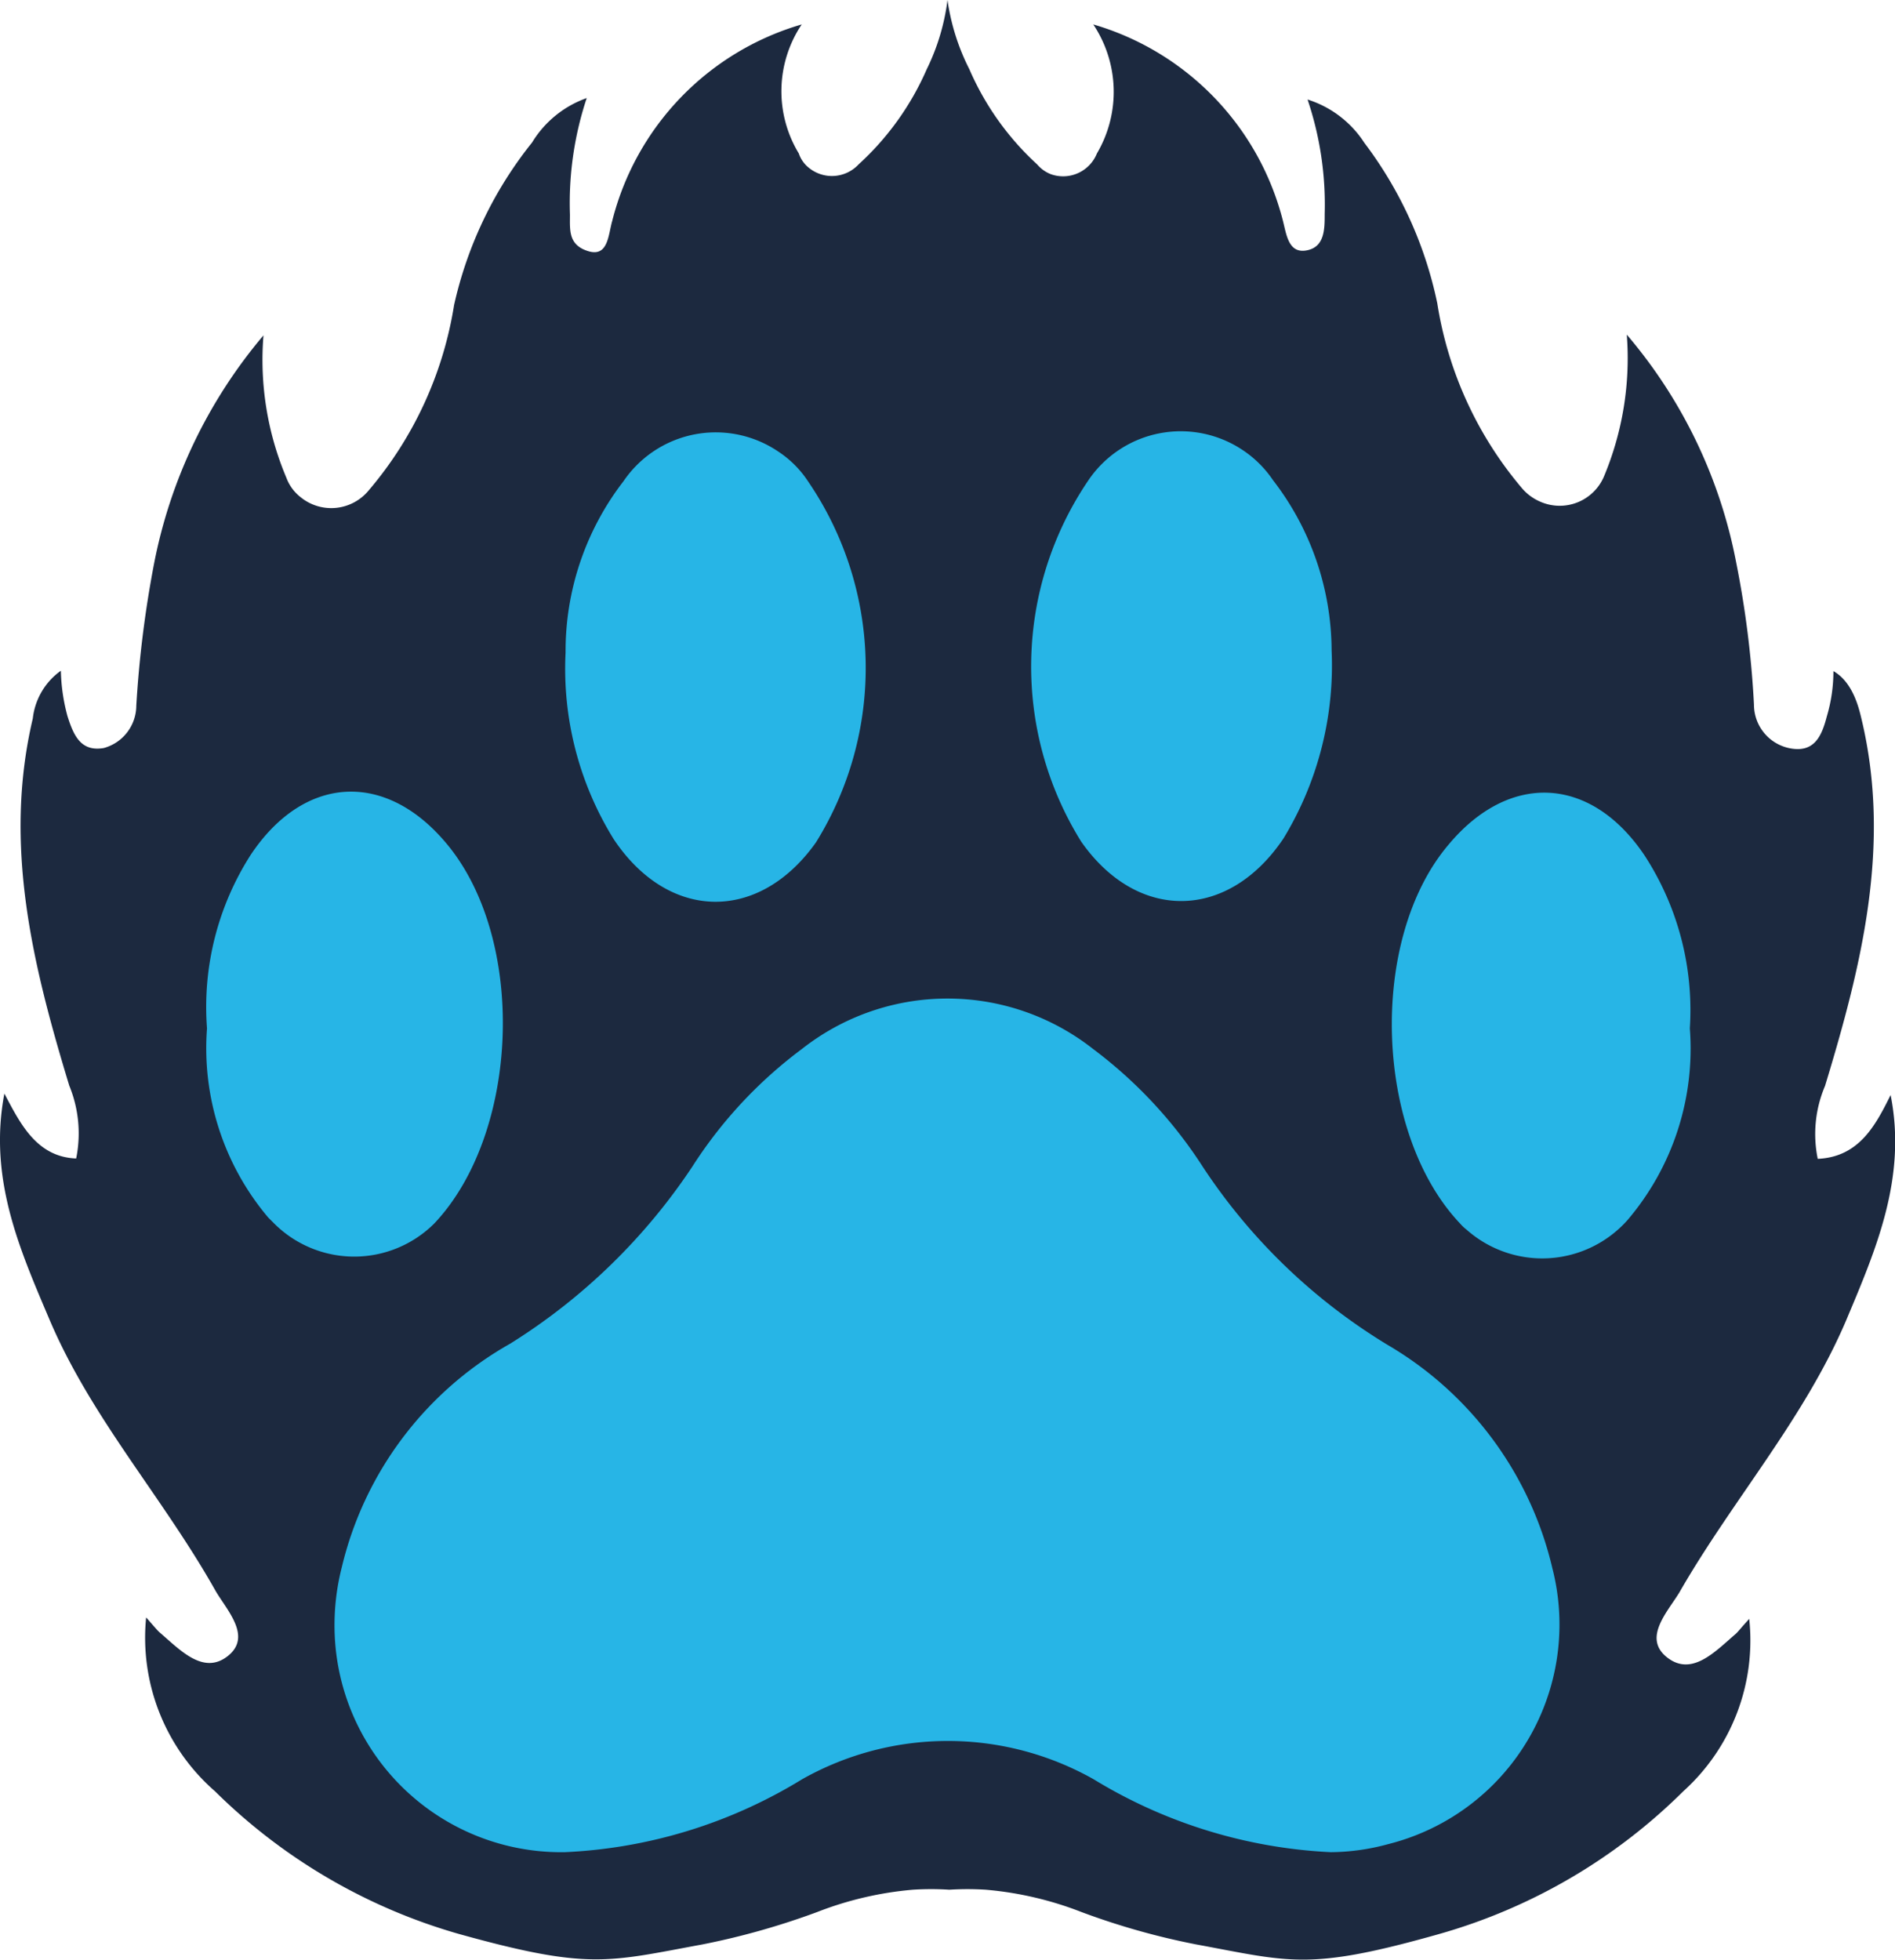
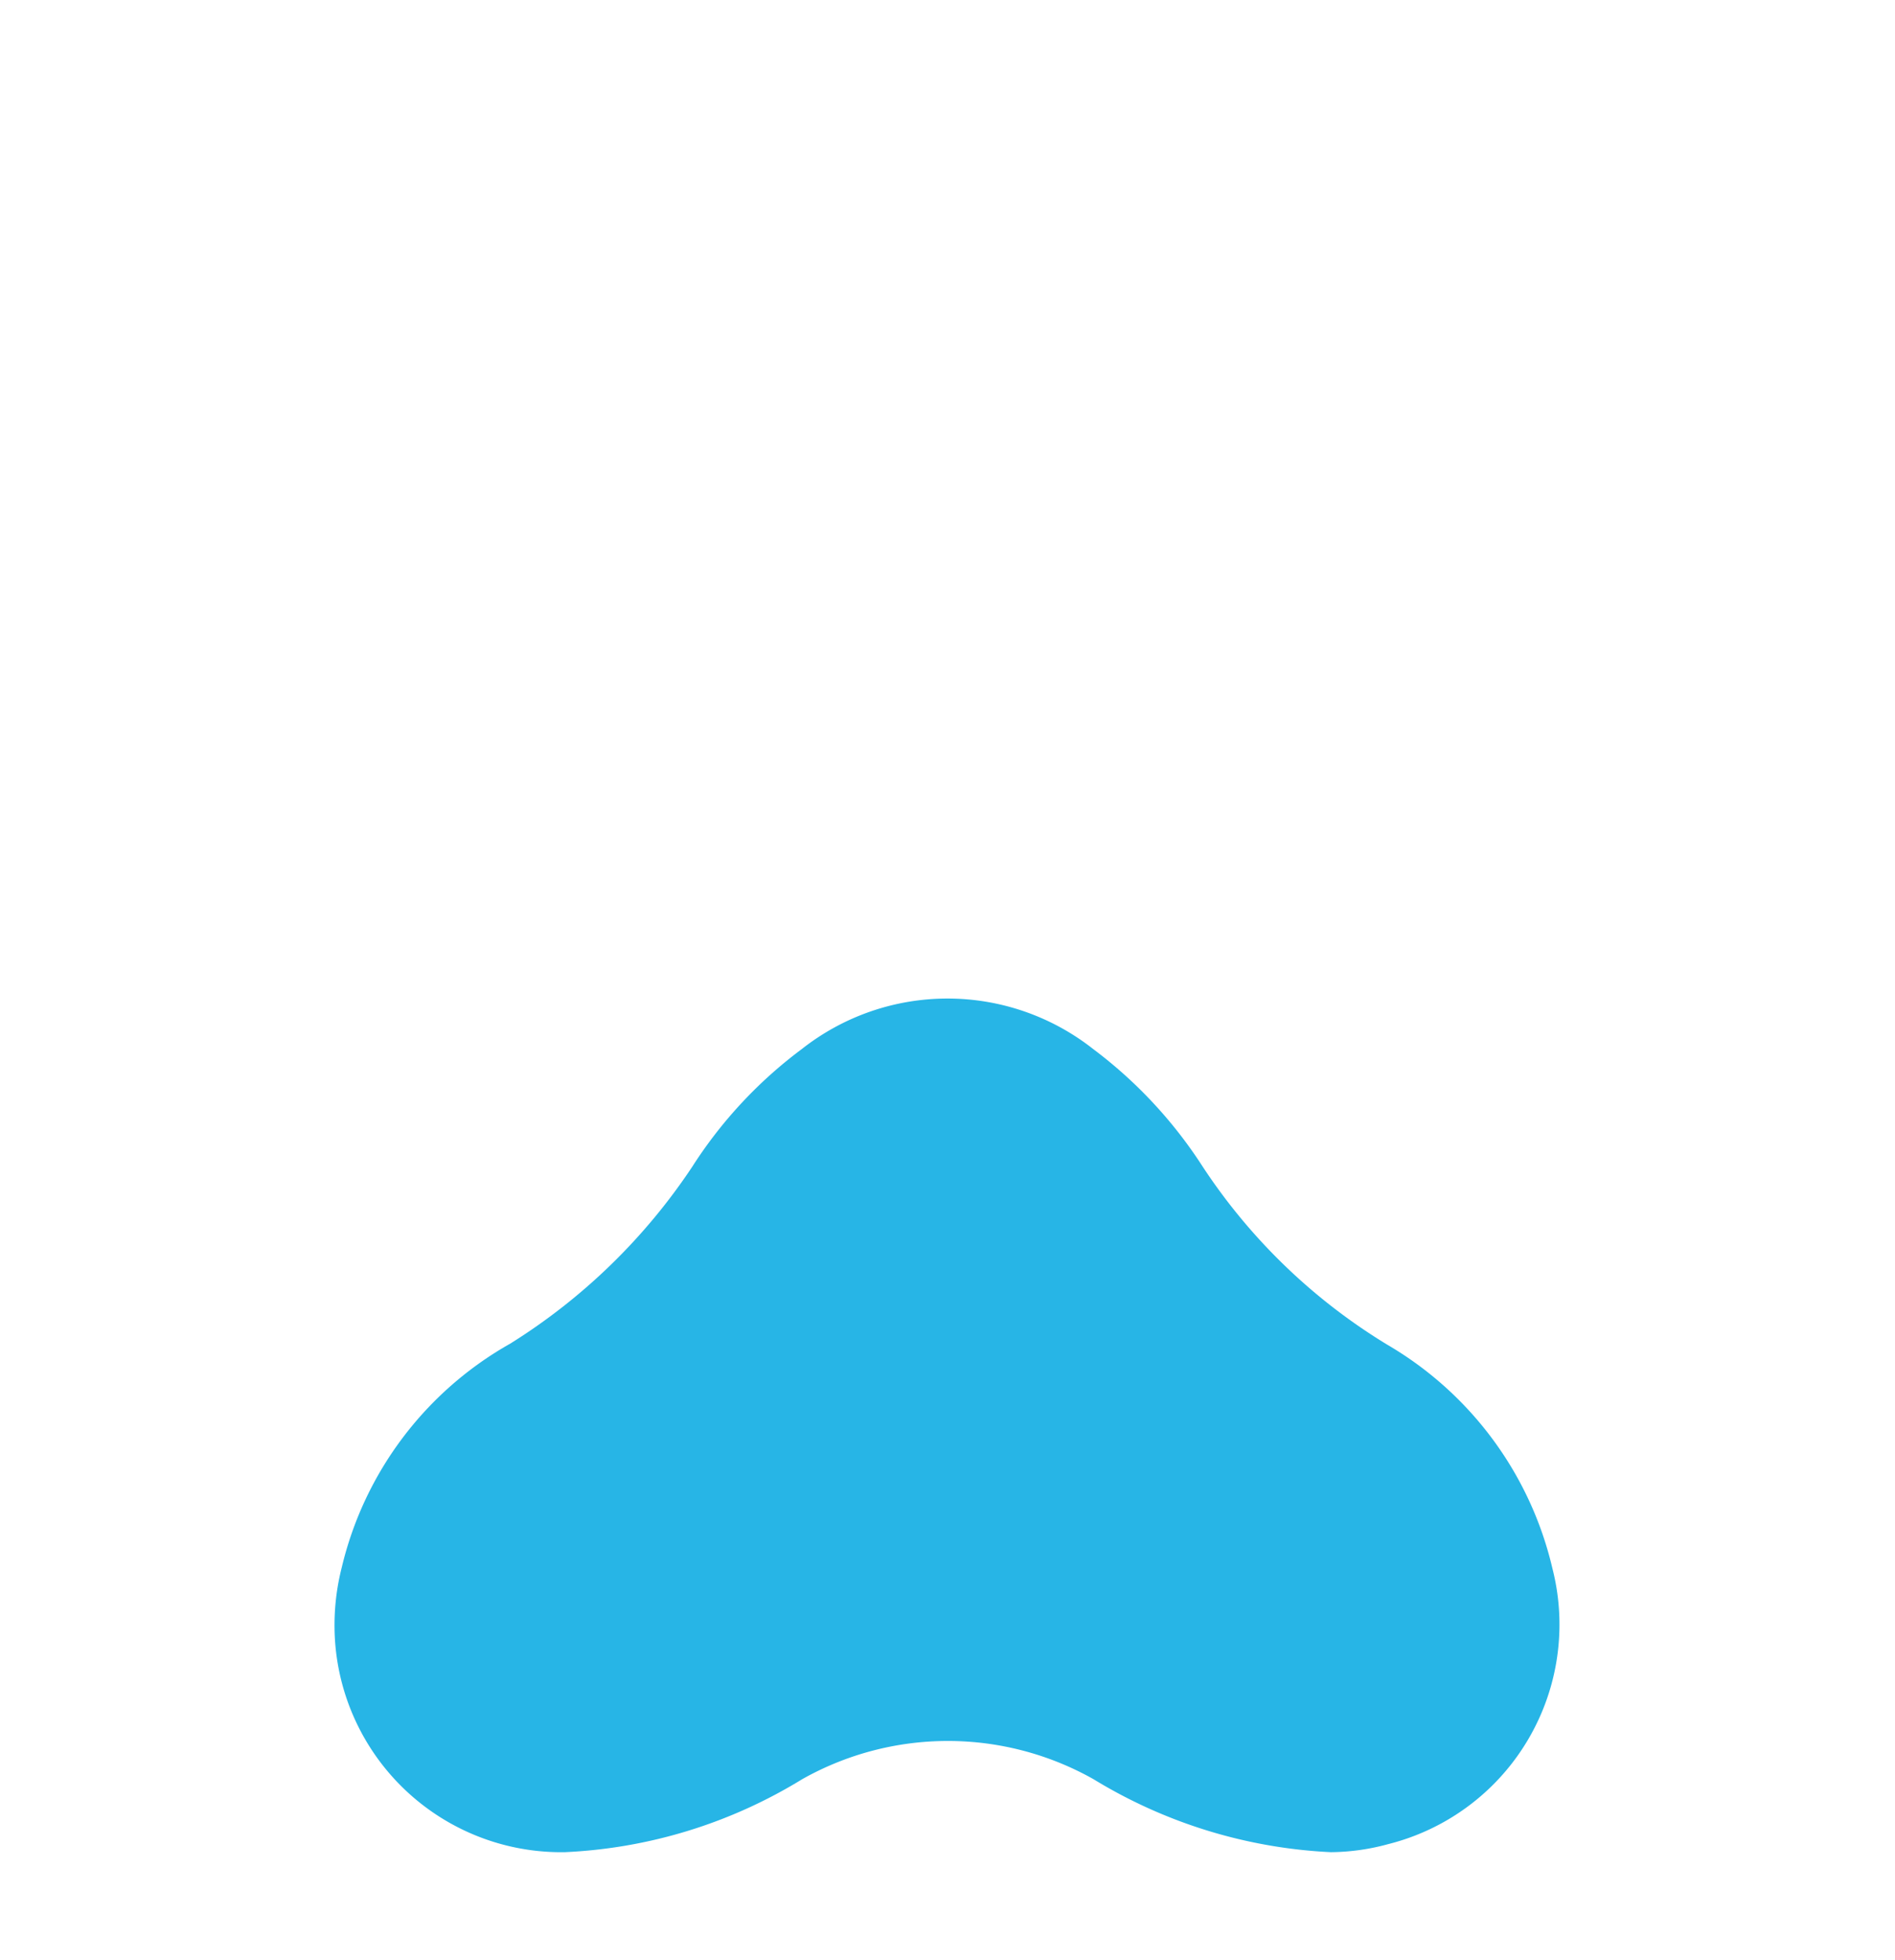
<svg xmlns="http://www.w3.org/2000/svg" viewBox="0 0 52 53.76">
  <defs>
    <style>.cls-1{fill:#1c293f;}.cls-2{fill:#27b5e6;}</style>
  </defs>
  <g id="Layer_2" data-name="Layer 2">
    <g id="yeti_snow_paw">
-       <path class="cls-1" d="M50.66,36.22c.82-1.95,1.67-3.91,1.22-6.18-.41.82-.86,1.7-2,1.75a3.37,3.37,0,0,1,.2-2c1-3.29,1.83-6.6,1-10.07-.07-.29-.23-1-.77-1.31a4.33,4.33,0,0,1-.18,1.24c-.14.54-.34,1-1,.88a1.22,1.22,0,0,1-1-1.2,27,27,0,0,0-.49-3.91,13.54,13.54,0,0,0-3-6.24,8.4,8.4,0,0,1-.63,3.9,1.32,1.32,0,0,1-1.75.68,1.36,1.36,0,0,1-.49-.36,10.31,10.31,0,0,1-2.33-5.08,11,11,0,0,0-2-4.4,2.89,2.89,0,0,0-1.56-1.19,9,9,0,0,1,.47,3.14c0,.42,0,.91-.5,1s-.55-.45-.65-.83A7.55,7.55,0,0,0,30,.67a3.33,3.33,0,0,1,.1,3.54,1,1,0,0,1-1.26.57.94.94,0,0,1-.38-.27A7.68,7.68,0,0,1,26.6,1.9,6.07,6.07,0,0,1,26,0h0a6,6,0,0,1-.57,1.9,7.68,7.68,0,0,1-1.87,2.61,1,1,0,0,1-1.38.08.84.84,0,0,1-.26-.38A3.29,3.29,0,0,1,22,.67a7.53,7.53,0,0,0-5.2,5.39c-.11.38-.11,1-.66.83s-.5-.58-.5-1a9.13,9.13,0,0,1,.46-3.2A2.88,2.88,0,0,0,14.6,3.91a10.93,10.93,0,0,0-2.14,4.46,10.33,10.33,0,0,1-2.34,5.08,1.33,1.33,0,0,1-1.87.19,1.21,1.21,0,0,1-.39-.53A8.3,8.3,0,0,1,7.23,9.2a13.74,13.74,0,0,0-3,6.25,30.05,30.05,0,0,0-.49,3.91,1.21,1.21,0,0,1-.89,1.16c-.63.11-.83-.34-1-.88a5.16,5.16,0,0,1-.18-1.24A1.86,1.86,0,0,0,.9,19.71c-.82,3.47,0,6.78,1,10.07a3.45,3.45,0,0,1,.19,2C1,31.74.55,30.81.12,30c-.44,2.32.41,4.25,1.23,6.18,1.15,2.72,3.12,4.89,4.57,7.47.32.54,1,1.25.33,1.78s-1.31-.17-1.86-.64c-.08-.07-.15-.16-.38-.42A5.59,5.59,0,0,0,5.9,49.14a15.61,15.61,0,0,0,6.68,3.91c3.59,1,4.09.77,6.7.29a20.5,20.5,0,0,0,3.15-.89,9.43,9.43,0,0,1,2.62-.61h0a7.85,7.85,0,0,1,1,0,8,8,0,0,1,1,0h0a9.43,9.43,0,0,1,2.62.61,19.89,19.89,0,0,0,3.15.89c2.6.48,3.09.73,6.69-.29a15.51,15.51,0,0,0,6.68-3.91A5.57,5.57,0,0,0,48,44.41c-.24.26-.3.35-.38.42-.55.47-1.19,1.17-1.87.64s0-1.24.33-1.78C47.53,41.16,49.5,38.94,50.66,36.22Z" />
-       <path class="cls-2" d="M29.87,13.17a3.06,3.06,0,0,1,4.25-.81,3,3,0,0,1,.81.81,7.68,7.68,0,0,1,1.61,4.67A9.13,9.13,0,0,1,35.22,23c-1.51,2.25-4,2.3-5.55.09A9.09,9.09,0,0,1,29.87,13.17Z" />
-       <path class="cls-2" d="M17.11,13.2a3.06,3.06,0,0,1,4.25-.81,2.84,2.84,0,0,1,.81.81,9.07,9.07,0,0,1,.22,9.91c-1.57,2.21-4.05,2.16-5.55-.09a8.87,8.87,0,0,1-1.32-5.12A7.62,7.62,0,0,1,17.11,13.2Z" />
-       <path class="cls-2" d="M5.68,28.21a7.74,7.74,0,0,1,1.2-4.76c1.46-2.19,3.7-2.32,5.38-.3,2.2,2.64,2,7.93-.34,10.41a3.11,3.11,0,0,1-4.4,0l-.16-.16A7.2,7.2,0,0,1,5.68,28.21Z" />
      <path class="cls-2" d="M36.52,50.81a13.73,13.73,0,0,1-6.51-2,8.14,8.14,0,0,0-8,0,13.62,13.62,0,0,1-6.51,2,6.22,6.22,0,0,1-6.32-6.12,6.43,6.43,0,0,1,.2-1.7A9.59,9.59,0,0,1,14,36.86,16.44,16.44,0,0,0,19,32a12.26,12.26,0,0,1,3-3.22,6.46,6.46,0,0,1,8,0,12.46,12.46,0,0,1,3,3.22,16,16,0,0,0,5.07,4.89,9.65,9.65,0,0,1,4.53,6.14,6.21,6.21,0,0,1-4.51,7.56A6.11,6.11,0,0,1,36.52,50.81Z" />
-       <path class="cls-2" d="M44.66,33.47a3.13,3.13,0,0,1-4.42.26,1.1,1.1,0,0,1-.16-.15c-2.37-2.48-2.54-7.81-.33-10.41,1.67-2,3.91-1.89,5.38.3a7.78,7.78,0,0,1,1.24,4.74A7.25,7.25,0,0,1,44.66,33.47Z" />
    </g>
  </g>
</svg>